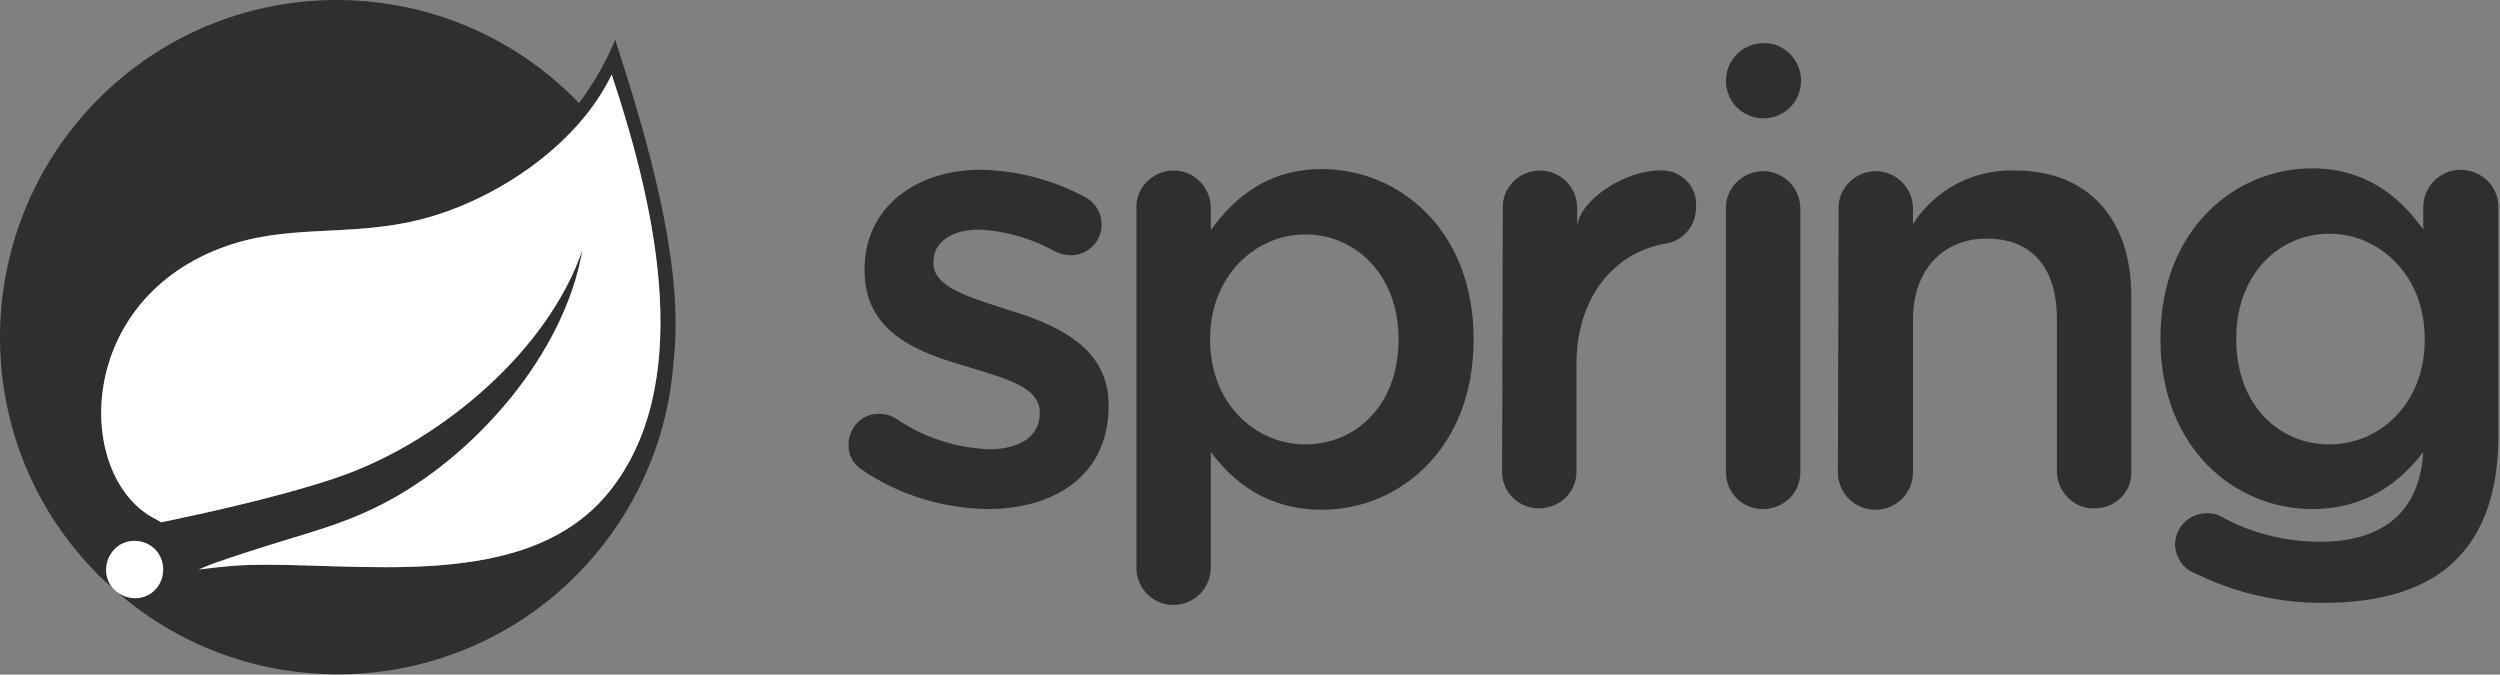
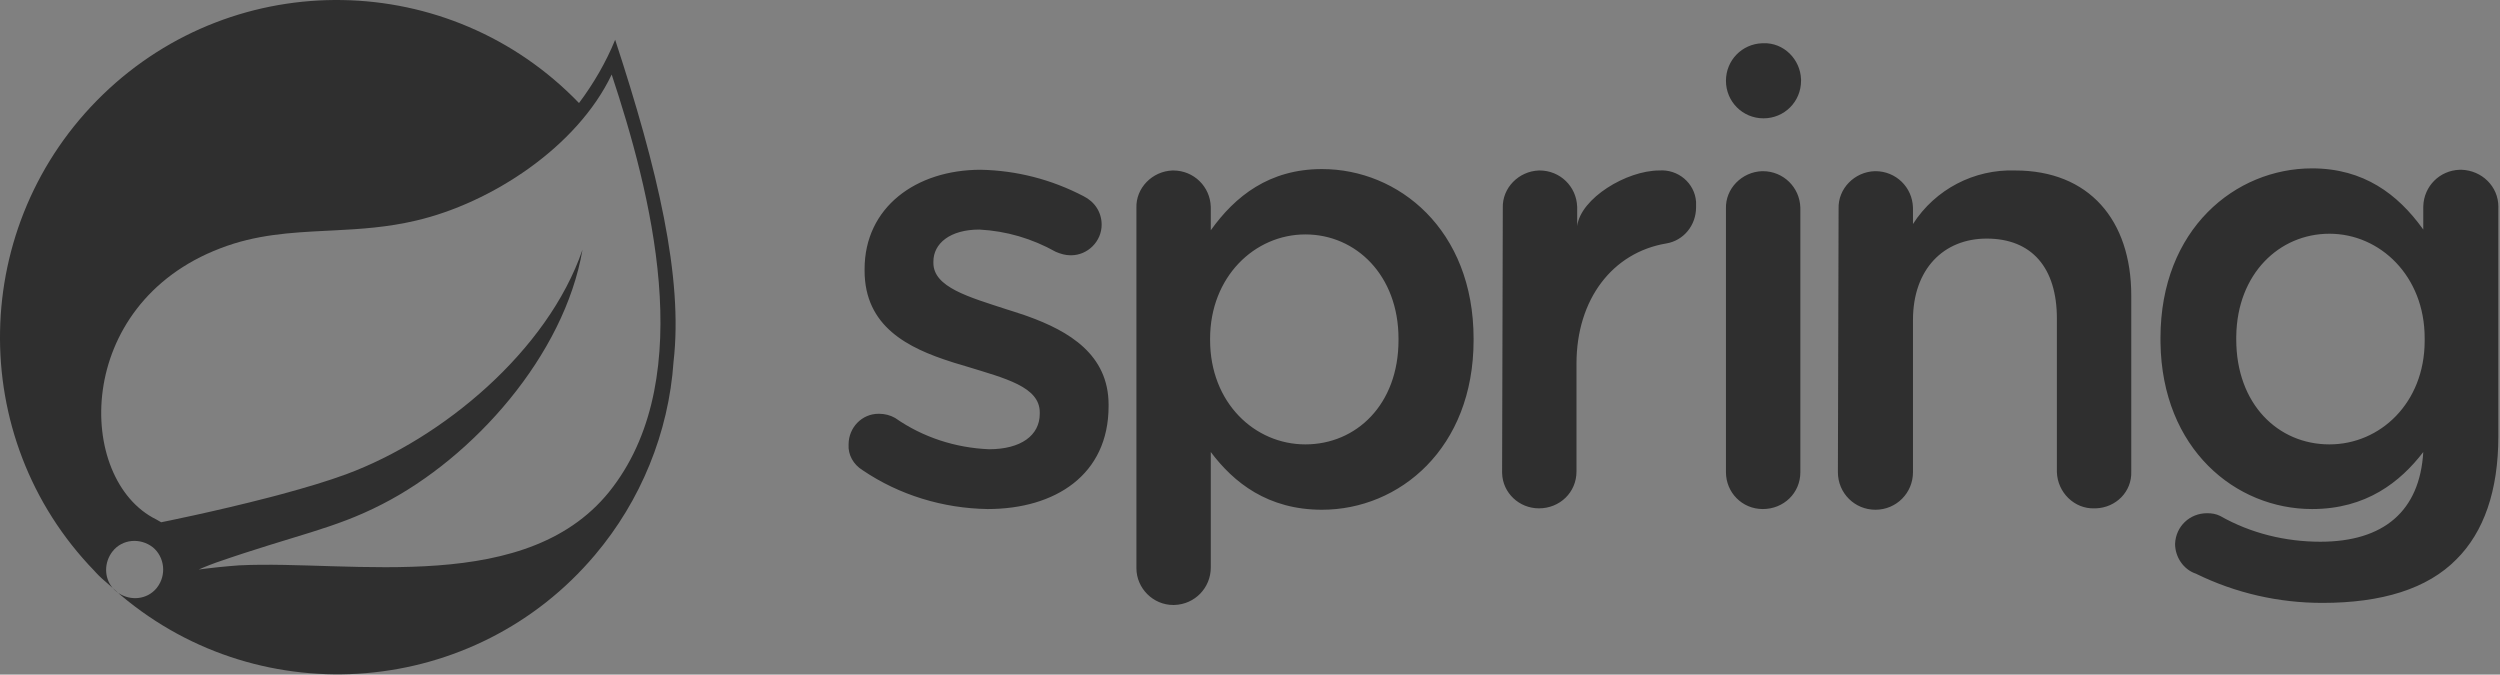
<svg xmlns="http://www.w3.org/2000/svg" width="126" height="34" viewBox="0 0 126 34" fill="none">
  <rect x="0" y="0" width="126" height="34" fill="#808080" stroke="none" />
  <path d="M66.63 8.521C70.485 8.521 74.269 11.57 74.269 17.071V17.141C74.269 22.607 70.52 25.691 66.63 25.691C63.897 25.691 62.181 24.324 61.024 22.782V28.599C61.024 29.63 60.215 30.459 59.192 30.49L59.132 30.491C58.116 30.491 57.275 29.65 57.275 28.634V10.484C57.24 9.467 58.081 8.627 59.097 8.592H59.132C60.163 8.592 60.992 9.4 61.023 10.423L61.024 10.484V11.605C62.251 9.888 63.968 8.521 66.63 8.521ZM116.527 8.486C119.147 8.486 120.852 9.81 122.074 11.488L122.133 11.57V10.449L122.134 10.388C122.165 9.386 122.961 8.589 123.964 8.557L124.025 8.556H124.06C125.091 8.591 125.92 9.4 125.918 10.423L125.917 10.484V21.977C125.917 24.745 125.181 26.812 123.815 28.179C122.343 29.685 120.031 30.386 117.052 30.386C114.845 30.386 112.672 29.895 110.675 28.914C110.044 28.704 109.624 28.073 109.624 27.408C109.659 26.532 110.36 25.866 111.236 25.866C111.481 25.866 111.691 25.901 111.901 26.006C113.443 26.882 115.195 27.303 116.947 27.303C120.136 27.303 121.958 25.761 122.133 22.782C120.977 24.289 119.26 25.656 116.527 25.656C112.676 25.656 108.963 22.634 108.889 17.269L108.888 17.106V17.036C108.888 11.535 112.672 8.486 116.527 8.486ZM101.565 8.592C105.279 8.592 107.416 11.079 107.416 14.899V23.764C107.451 24.78 106.646 25.586 105.629 25.621H105.559C104.543 25.656 103.702 24.815 103.667 23.799V16.055C103.667 13.497 102.406 12.025 100.128 12.025C97.956 12.025 96.414 13.567 96.414 16.125V23.799C96.414 24.85 95.573 25.691 94.522 25.691C93.471 25.691 92.63 24.85 92.63 23.799L92.665 10.519C92.63 9.503 93.471 8.662 94.487 8.627H94.522C95.553 8.627 96.382 9.435 96.413 10.458L96.414 10.519V11.29C97.535 9.538 99.498 8.521 101.565 8.592ZM49.426 8.556C51.248 8.592 53 9.047 54.612 9.888C55.173 10.168 55.523 10.694 55.523 11.325C55.523 12.165 54.822 12.866 53.981 12.866H53.946C53.701 12.866 53.456 12.796 53.21 12.691C52.019 12.025 50.722 11.64 49.356 11.57C47.884 11.57 47.043 12.271 47.043 13.182V13.252C47.043 14.478 48.83 14.969 50.758 15.599C50.81 15.615 50.863 15.632 50.916 15.648L51.074 15.698C51.26 15.756 51.446 15.818 51.632 15.882L51.791 15.938C53.884 16.689 55.873 17.872 55.873 20.4V20.47C55.873 23.939 53.175 25.656 49.776 25.656C47.534 25.621 45.327 24.955 43.469 23.694C43.014 23.413 42.733 22.923 42.769 22.397C42.769 21.556 43.434 20.855 44.275 20.855H44.31C44.591 20.855 44.871 20.925 45.116 21.066C46.518 22.047 48.165 22.572 49.846 22.642C51.458 22.642 52.404 21.942 52.404 20.855V20.785C52.404 19.489 50.653 19.068 48.725 18.473C48.524 18.414 48.32 18.354 48.116 18.291L47.963 18.242C45.768 17.544 43.575 16.462 43.575 13.637V13.567C43.575 10.449 46.167 8.556 49.426 8.556ZM88.846 8.627C89.876 8.627 90.705 9.435 90.737 10.458L90.738 10.519V23.799C90.738 24.85 89.897 25.656 88.846 25.656C87.794 25.656 86.988 24.815 86.988 23.799V10.519C86.953 9.503 87.794 8.662 88.811 8.627H88.846ZM85.482 10.168V10.449C85.482 11.36 84.851 12.13 83.975 12.271C81.277 12.726 79.455 15.074 79.455 18.332V23.764C79.455 24.815 78.614 25.621 77.563 25.621C76.567 25.621 75.739 24.846 75.707 23.858L75.706 23.799V23.764L75.741 10.484C75.706 9.467 76.547 8.627 77.563 8.592H77.598C78.629 8.592 79.457 9.4 79.489 10.423L79.49 10.484V11.395C79.665 9.993 81.978 8.592 83.625 8.592C84.571 8.521 85.412 9.222 85.482 10.168ZM65.79 11.815C63.232 11.815 60.989 13.953 60.989 17.071V17.141C60.989 20.295 63.232 22.397 65.79 22.397C68.347 22.397 70.485 20.4 70.485 17.141V17.071C70.485 13.883 68.347 11.815 65.79 11.815ZM117.403 11.78C114.871 11.78 112.752 13.805 112.708 16.938L112.707 17.036V17.106C112.707 20.365 114.81 22.397 117.403 22.397C119.969 22.397 122.192 20.303 122.203 17.202L122.203 17.106V17.036C122.203 13.918 119.961 11.78 117.403 11.78ZM90.773 4.001V4.071C90.773 5.123 89.932 5.964 88.88 5.964C87.829 5.964 86.988 5.123 86.988 4.071C86.988 3.04 87.797 2.212 88.82 2.18L88.88 2.179C89.897 2.144 90.738 2.985 90.773 4.001Z" fill="#2F2F2F" />
  <path d="M5.18 4.772C11.908 -1.745 22.665 -1.57 29.182 5.193C29.918 4.212 30.549 3.125 31.004 2.004C33.141 8.521 34.438 13.988 33.947 18.227C33.702 21.802 32.3 25.235 29.988 27.968C23.961 35.117 13.239 36.028 6.091 30.001L5.954 29.879L5.93 29.862C5.913 29.85 5.897 29.838 5.881 29.826C5.816 29.775 5.757 29.72 5.704 29.662L5.685 29.64L5.46 29.44C5.25 29.26 5.04 29.08 4.852 28.877L4.759 28.774C-1.758 22.047 -1.548 11.29 5.18 4.772ZM7.703 27.583C7.072 27.092 6.161 27.163 5.67 27.793C5.243 28.343 5.241 29.106 5.666 29.618L5.685 29.64L5.954 29.879L5.98 29.896C6.587 30.296 7.402 30.218 7.874 29.663L7.913 29.615C8.404 28.985 8.298 28.073 7.703 27.583ZM30.829 3.756C29.077 7.435 24.732 10.238 20.983 11.114C19.538 11.458 18.17 11.544 16.834 11.612L16.434 11.632C14.64 11.722 12.897 11.821 11.102 12.516C3.673 15.354 3.813 24.184 7.878 26.181L8.123 26.322C8.123 26.322 10.813 25.787 13.589 25.065L13.838 25C13.88 24.989 13.921 24.978 13.963 24.967L14.211 24.9C15.371 24.588 16.512 24.247 17.444 23.904C22.279 22.117 27.605 17.702 29.357 12.586C28.446 17.912 23.856 23.063 19.266 25.41C16.813 26.672 14.921 26.952 10.891 28.354C10.401 28.529 10.015 28.704 10.015 28.704C10.038 28.701 10.062 28.698 10.085 28.695L10.223 28.677L10.36 28.659C11.249 28.549 12.048 28.494 12.048 28.494C17.759 28.214 26.729 30.106 30.899 24.535C35.174 18.858 32.791 9.678 30.829 3.756Z" fill="#2F2F2F" />
-   <path d="M7.703 27.583C8.299 28.073 8.404 28.984 7.913 29.615C7.423 30.246 6.512 30.316 5.881 29.825C5.25 29.335 5.18 28.424 5.671 27.793C6.161 27.162 7.072 27.092 7.703 27.583ZM30.829 3.756C32.791 9.678 35.174 18.858 30.899 24.534C26.73 30.106 17.759 28.213 12.048 28.494C12.048 28.494 11.032 28.564 10.016 28.704C10.016 28.704 10.401 28.529 10.892 28.354C14.921 26.952 16.813 26.672 19.266 25.41C23.856 23.063 28.447 17.912 29.358 12.586C27.605 17.702 22.279 22.117 17.444 23.904C16.579 24.222 15.533 24.539 14.46 24.833L14.212 24.9C11.23 25.704 8.124 26.321 8.124 26.321L7.878 26.181C3.814 24.184 3.674 15.354 11.102 12.516C14.361 11.254 17.444 11.955 20.983 11.114C24.732 10.238 29.077 7.435 30.829 3.756Z" fill="white" />
</svg>